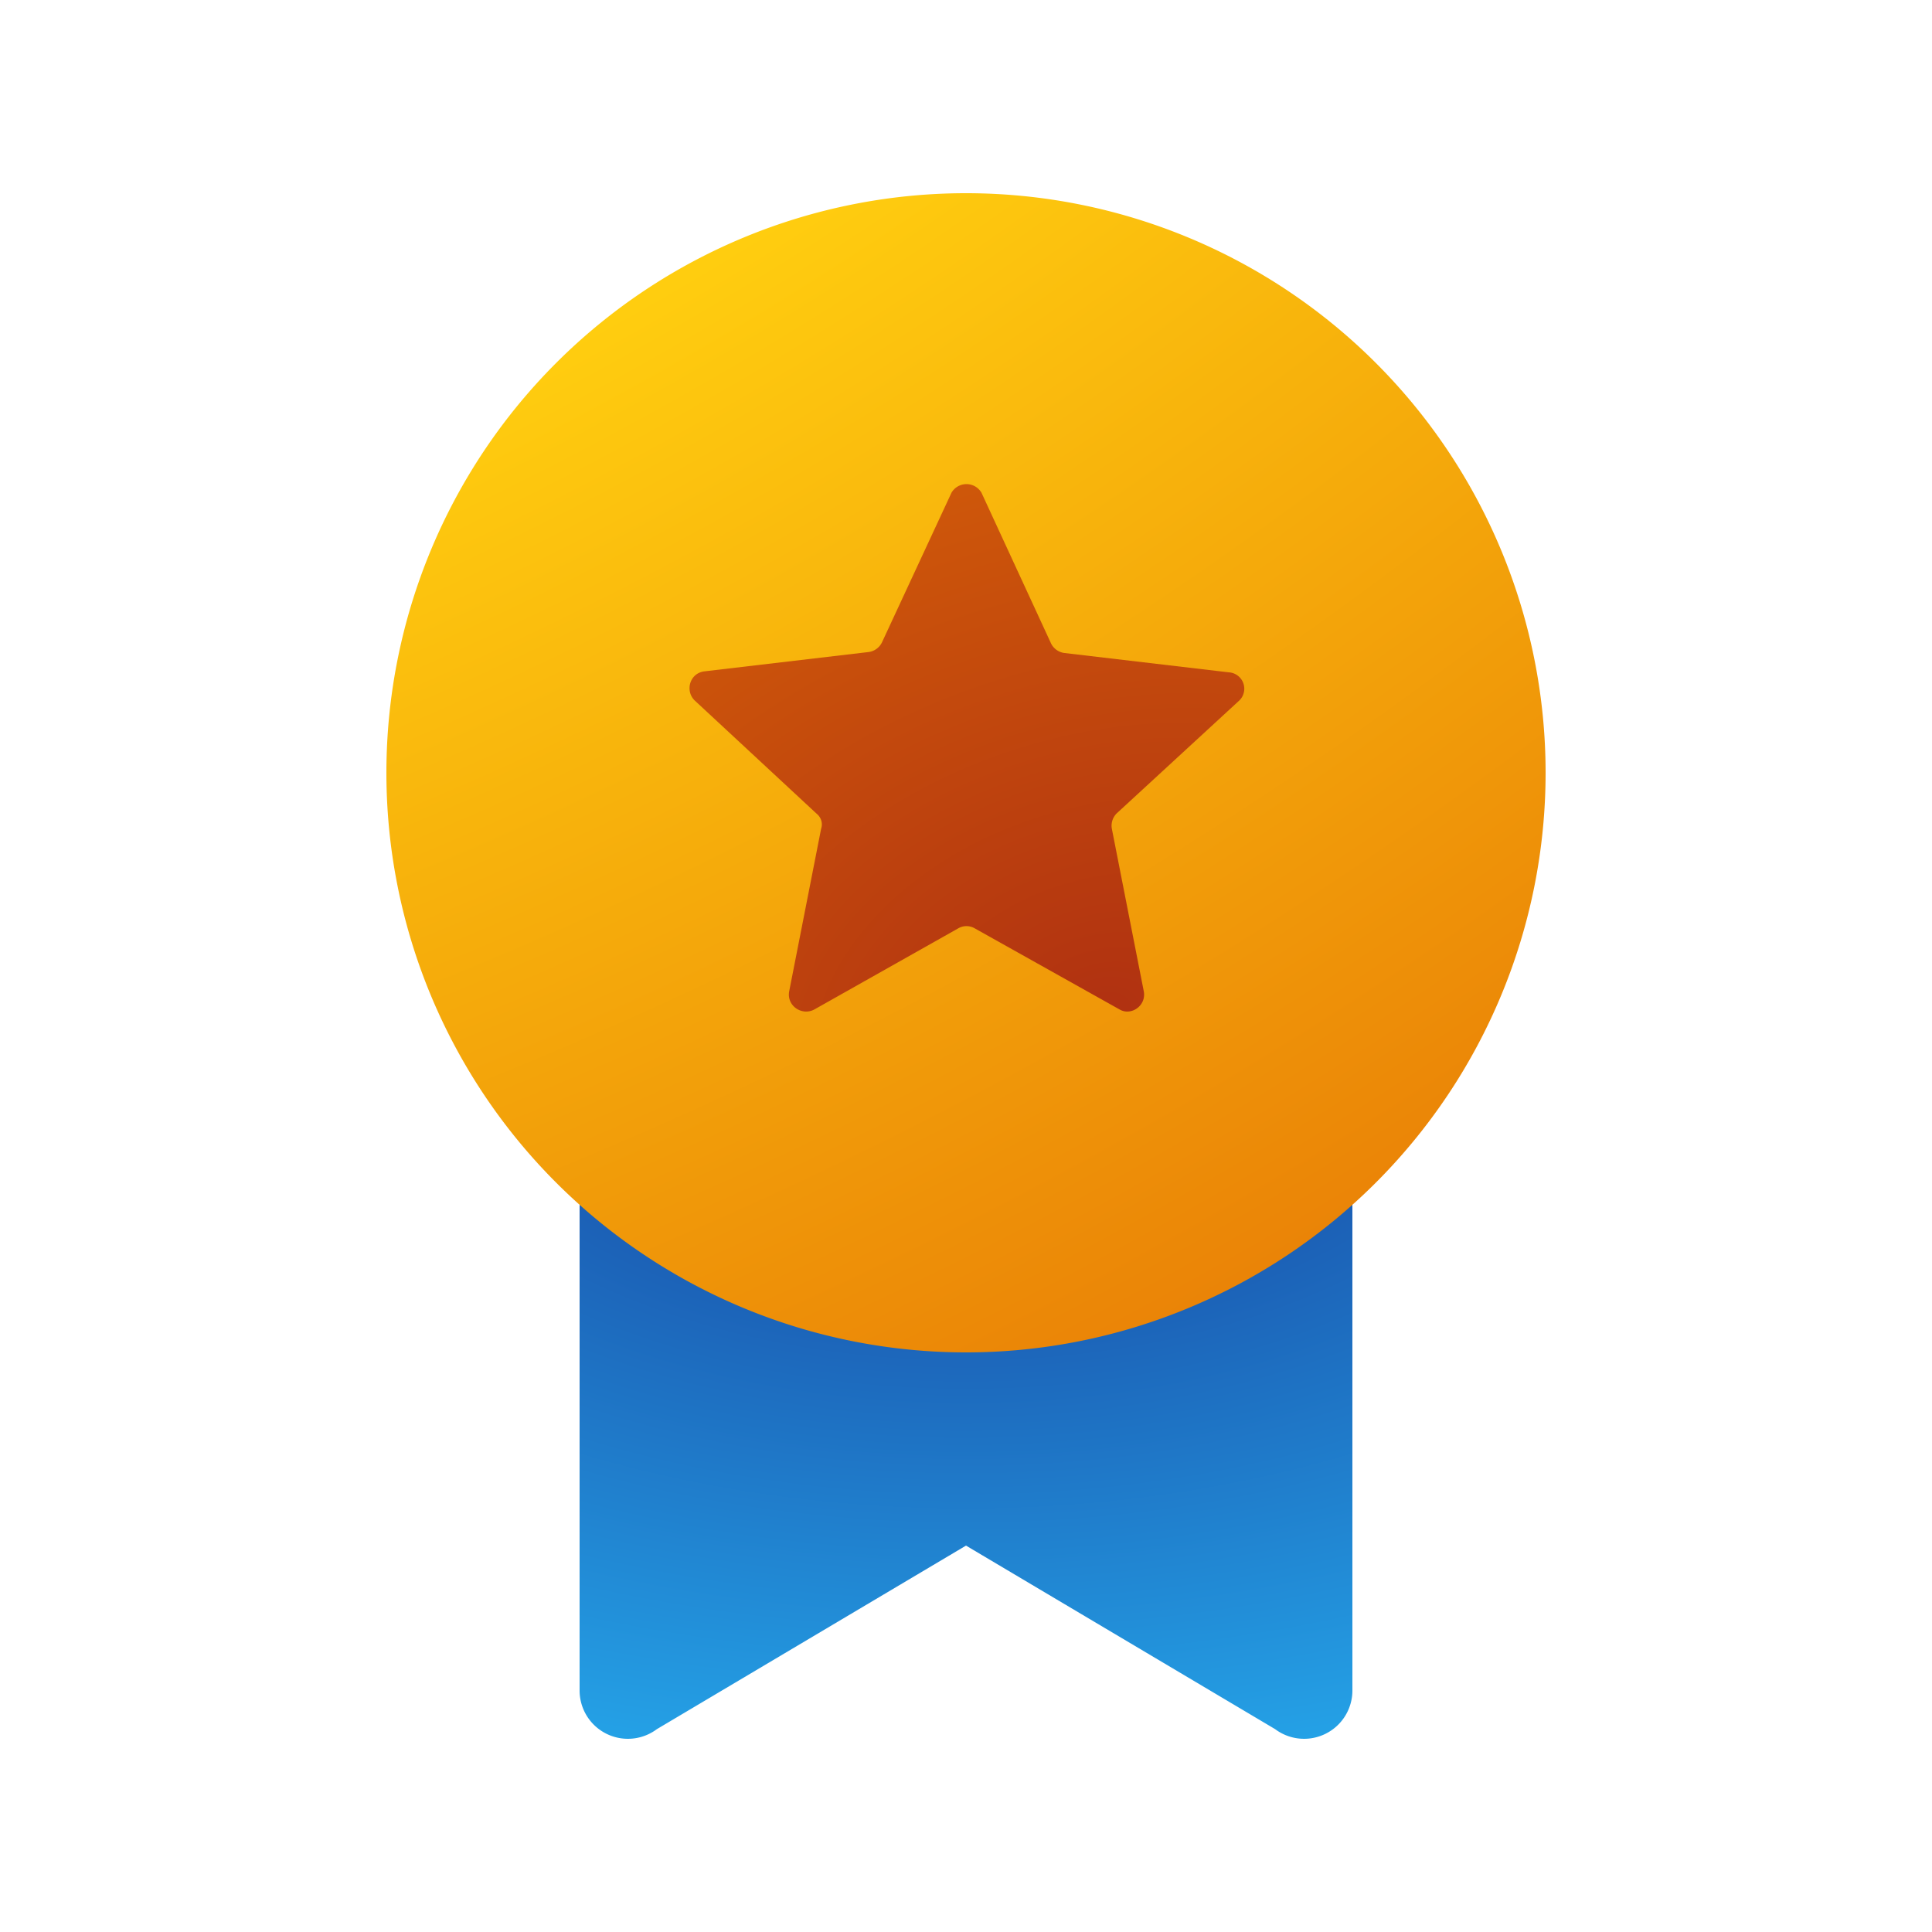
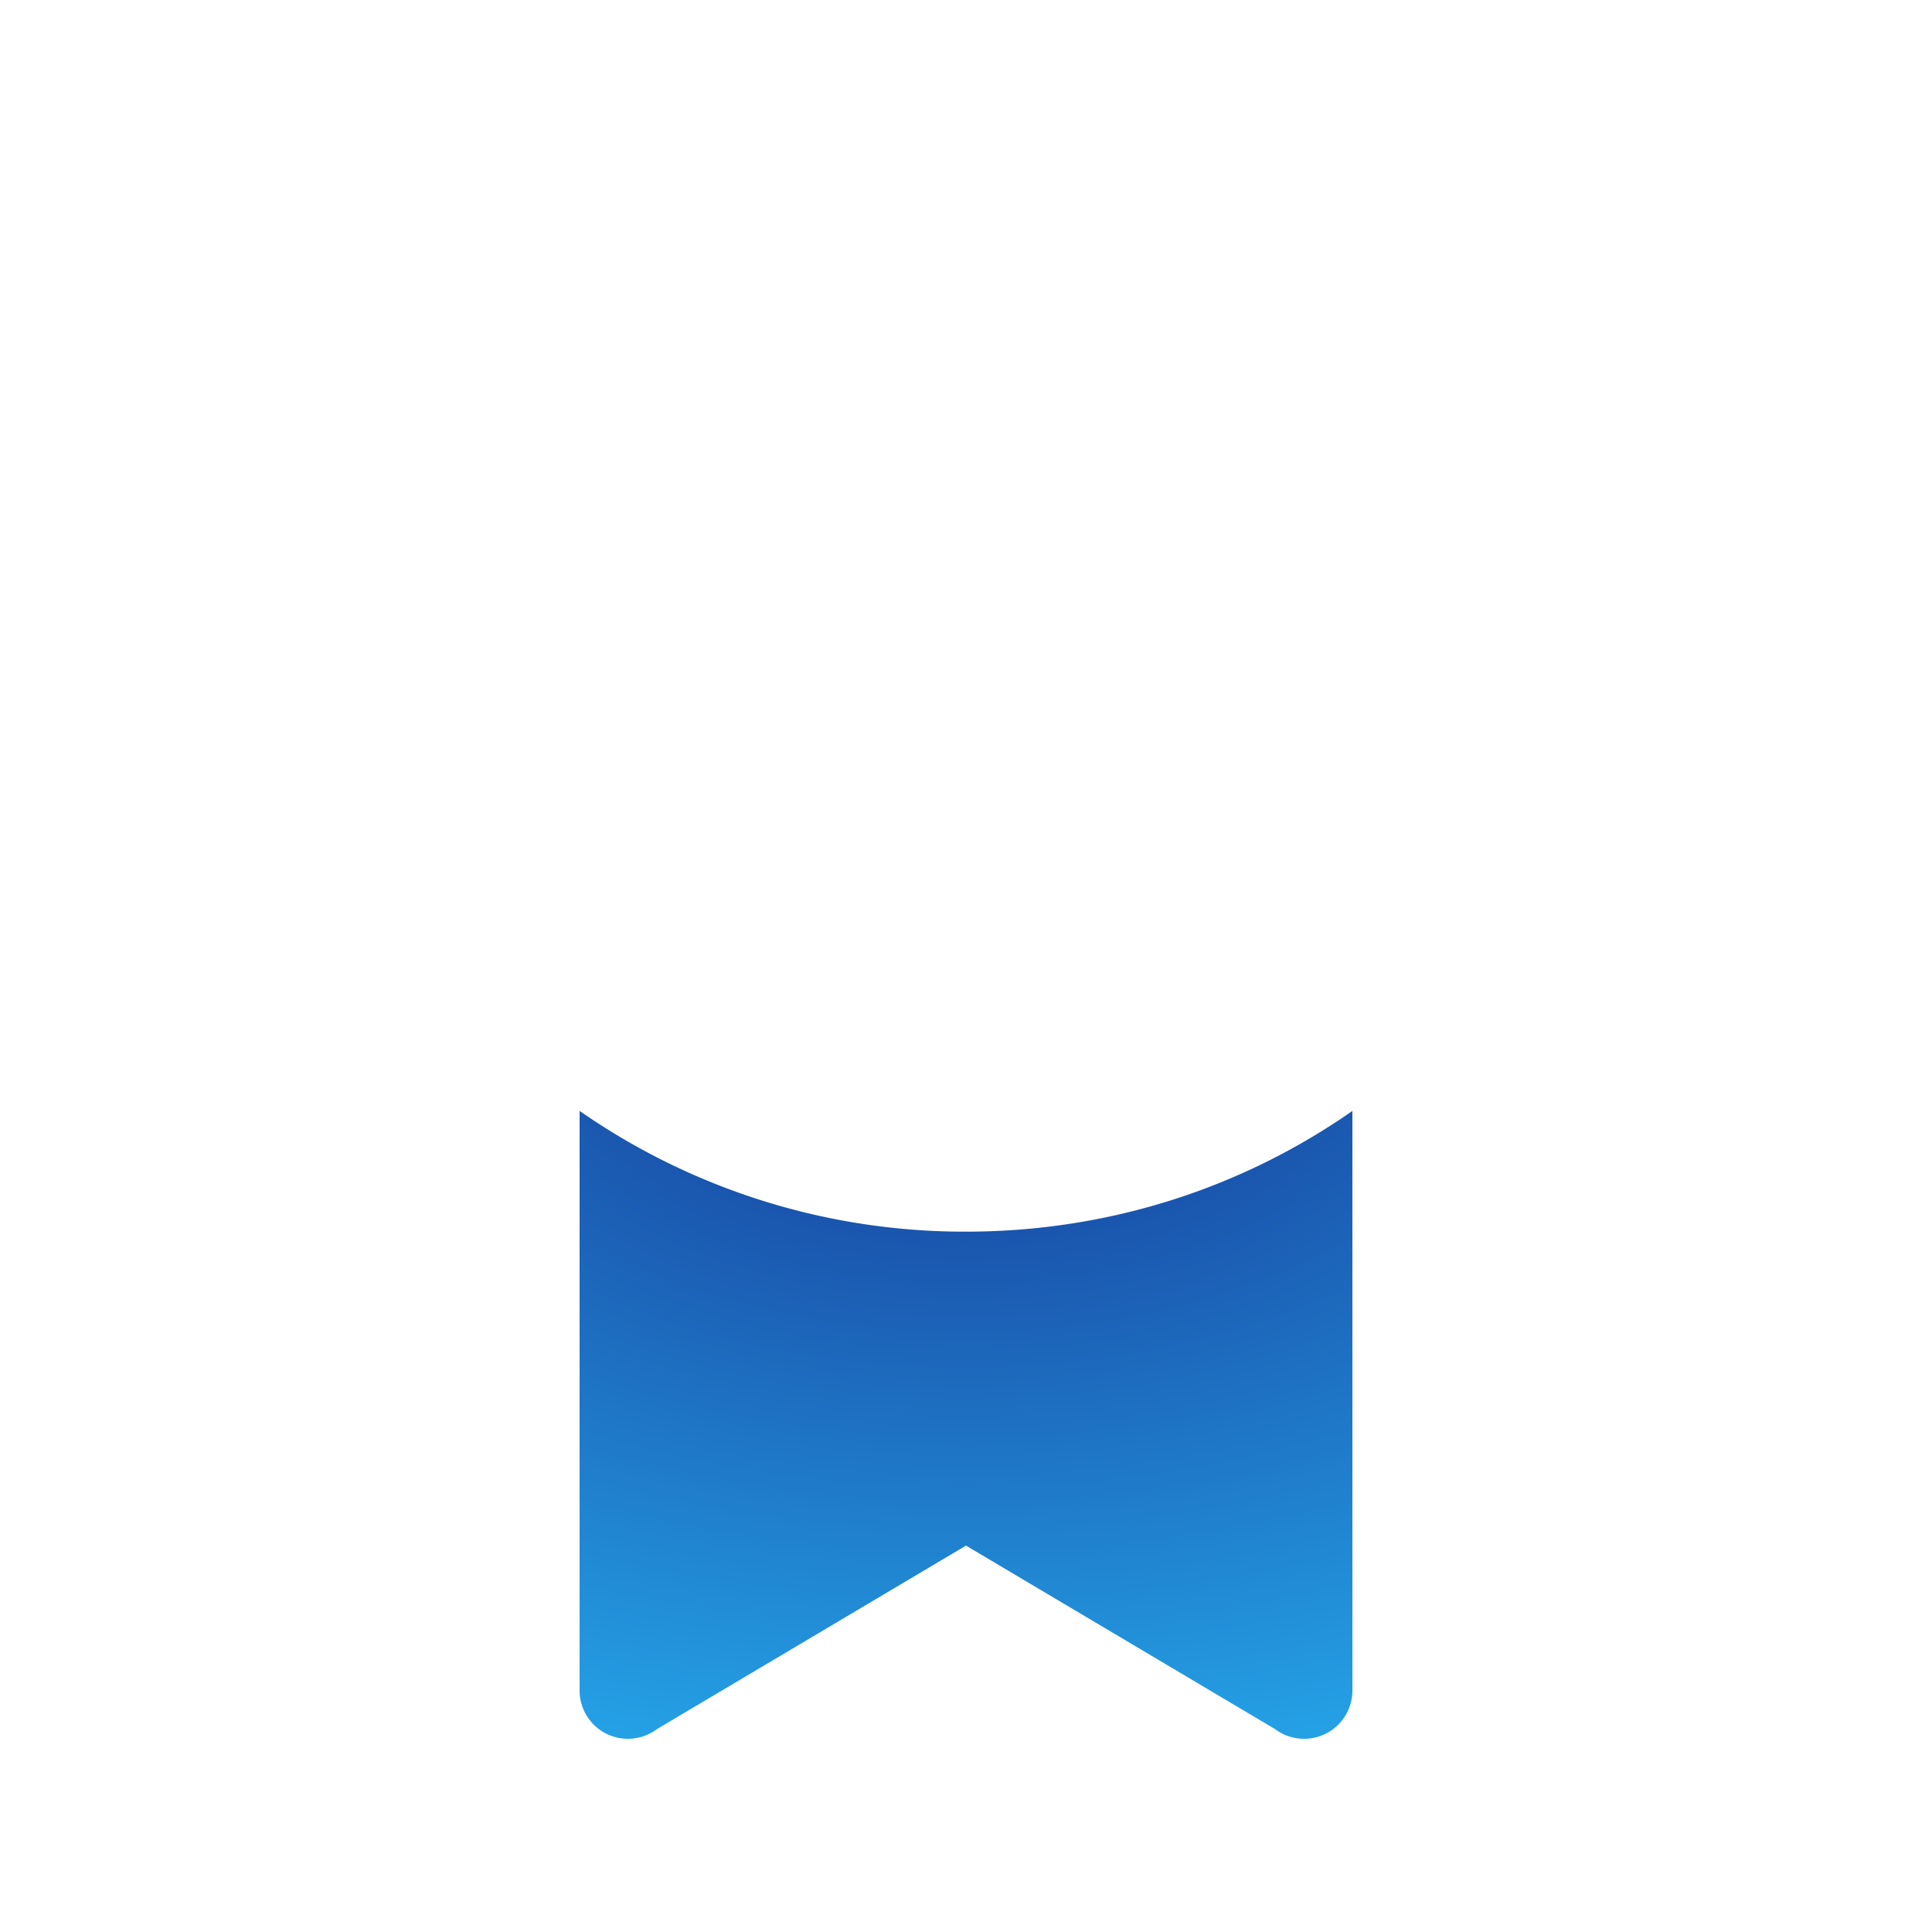
<svg xmlns="http://www.w3.org/2000/svg" width="20" height="20" viewBox="0 0 20 20">
  <path d="M10 12.75c1.49 0 2.87-.46 4-1.25v6a.5.5 0 0 1-.8.4L10 16l-3.2 1.9a.5.5 0 0 1-.8-.4v-6a6.97 6.97 0 0 0 4 1.25Z" fill="url(#paint0_radial_72095_8381)" />
-   <path d="M16 8A6 6 0 1 1 4 8a6 6 0 0 1 12 0Z" fill="url(#paint1_radial_72095_8381)" />
-   <path d="M10.16 5.1a.18.18 0 0 0-.31 0l-.72 1.55a.18.18 0 0 1-.14.1l-1.7.2c-.15.02-.2.2-.1.3l1.26 1.17c.05.04.07.1.05.16l-.33 1.68c-.03.15.13.26.26.19l1.49-.84a.17.17 0 0 1 .17 0l1.5.84c.12.07.28-.04.25-.19l-.33-1.68a.18.18 0 0 1 .05-.16l1.26-1.16a.17.17 0 0 0-.1-.3l-1.7-.2a.18.18 0 0 1-.14-.1l-.72-1.56Z" fill="url(#paint2_radial_72095_8381)" />
  <defs>
    <radialGradient id="paint0_radial_72095_8381" cx="0" cy="0" r="1" gradientUnits="userSpaceOnUse" gradientTransform="matrix(0 10.244 -17.659 0 10 10.49)">
      <stop stop-color="#163697" />
      <stop offset="1" stop-color="#29C3FF" />
    </radialGradient>
    <radialGradient id="paint1_radial_72095_8381" cx="0" cy="0" r="1" gradientUnits="userSpaceOnUse" gradientTransform="rotate(56.62 26.17 -40.36) scale(66.981 57.366)">
      <stop offset=".77" stop-color="#FFCD0F" />
      <stop offset=".99" stop-color="#E67505" />
    </radialGradient>
    <radialGradient id="paint2_radial_72095_8381" cx="0" cy="0" r="1" gradientUnits="userSpaceOnUse" gradientTransform="matrix(-2.867 -9.572 13.818 -4.138 11.44 10.47)">
      <stop stop-color="#B03111" />
      <stop offset="1" stop-color="#E67505" />
    </radialGradient>
  </defs>
</svg>